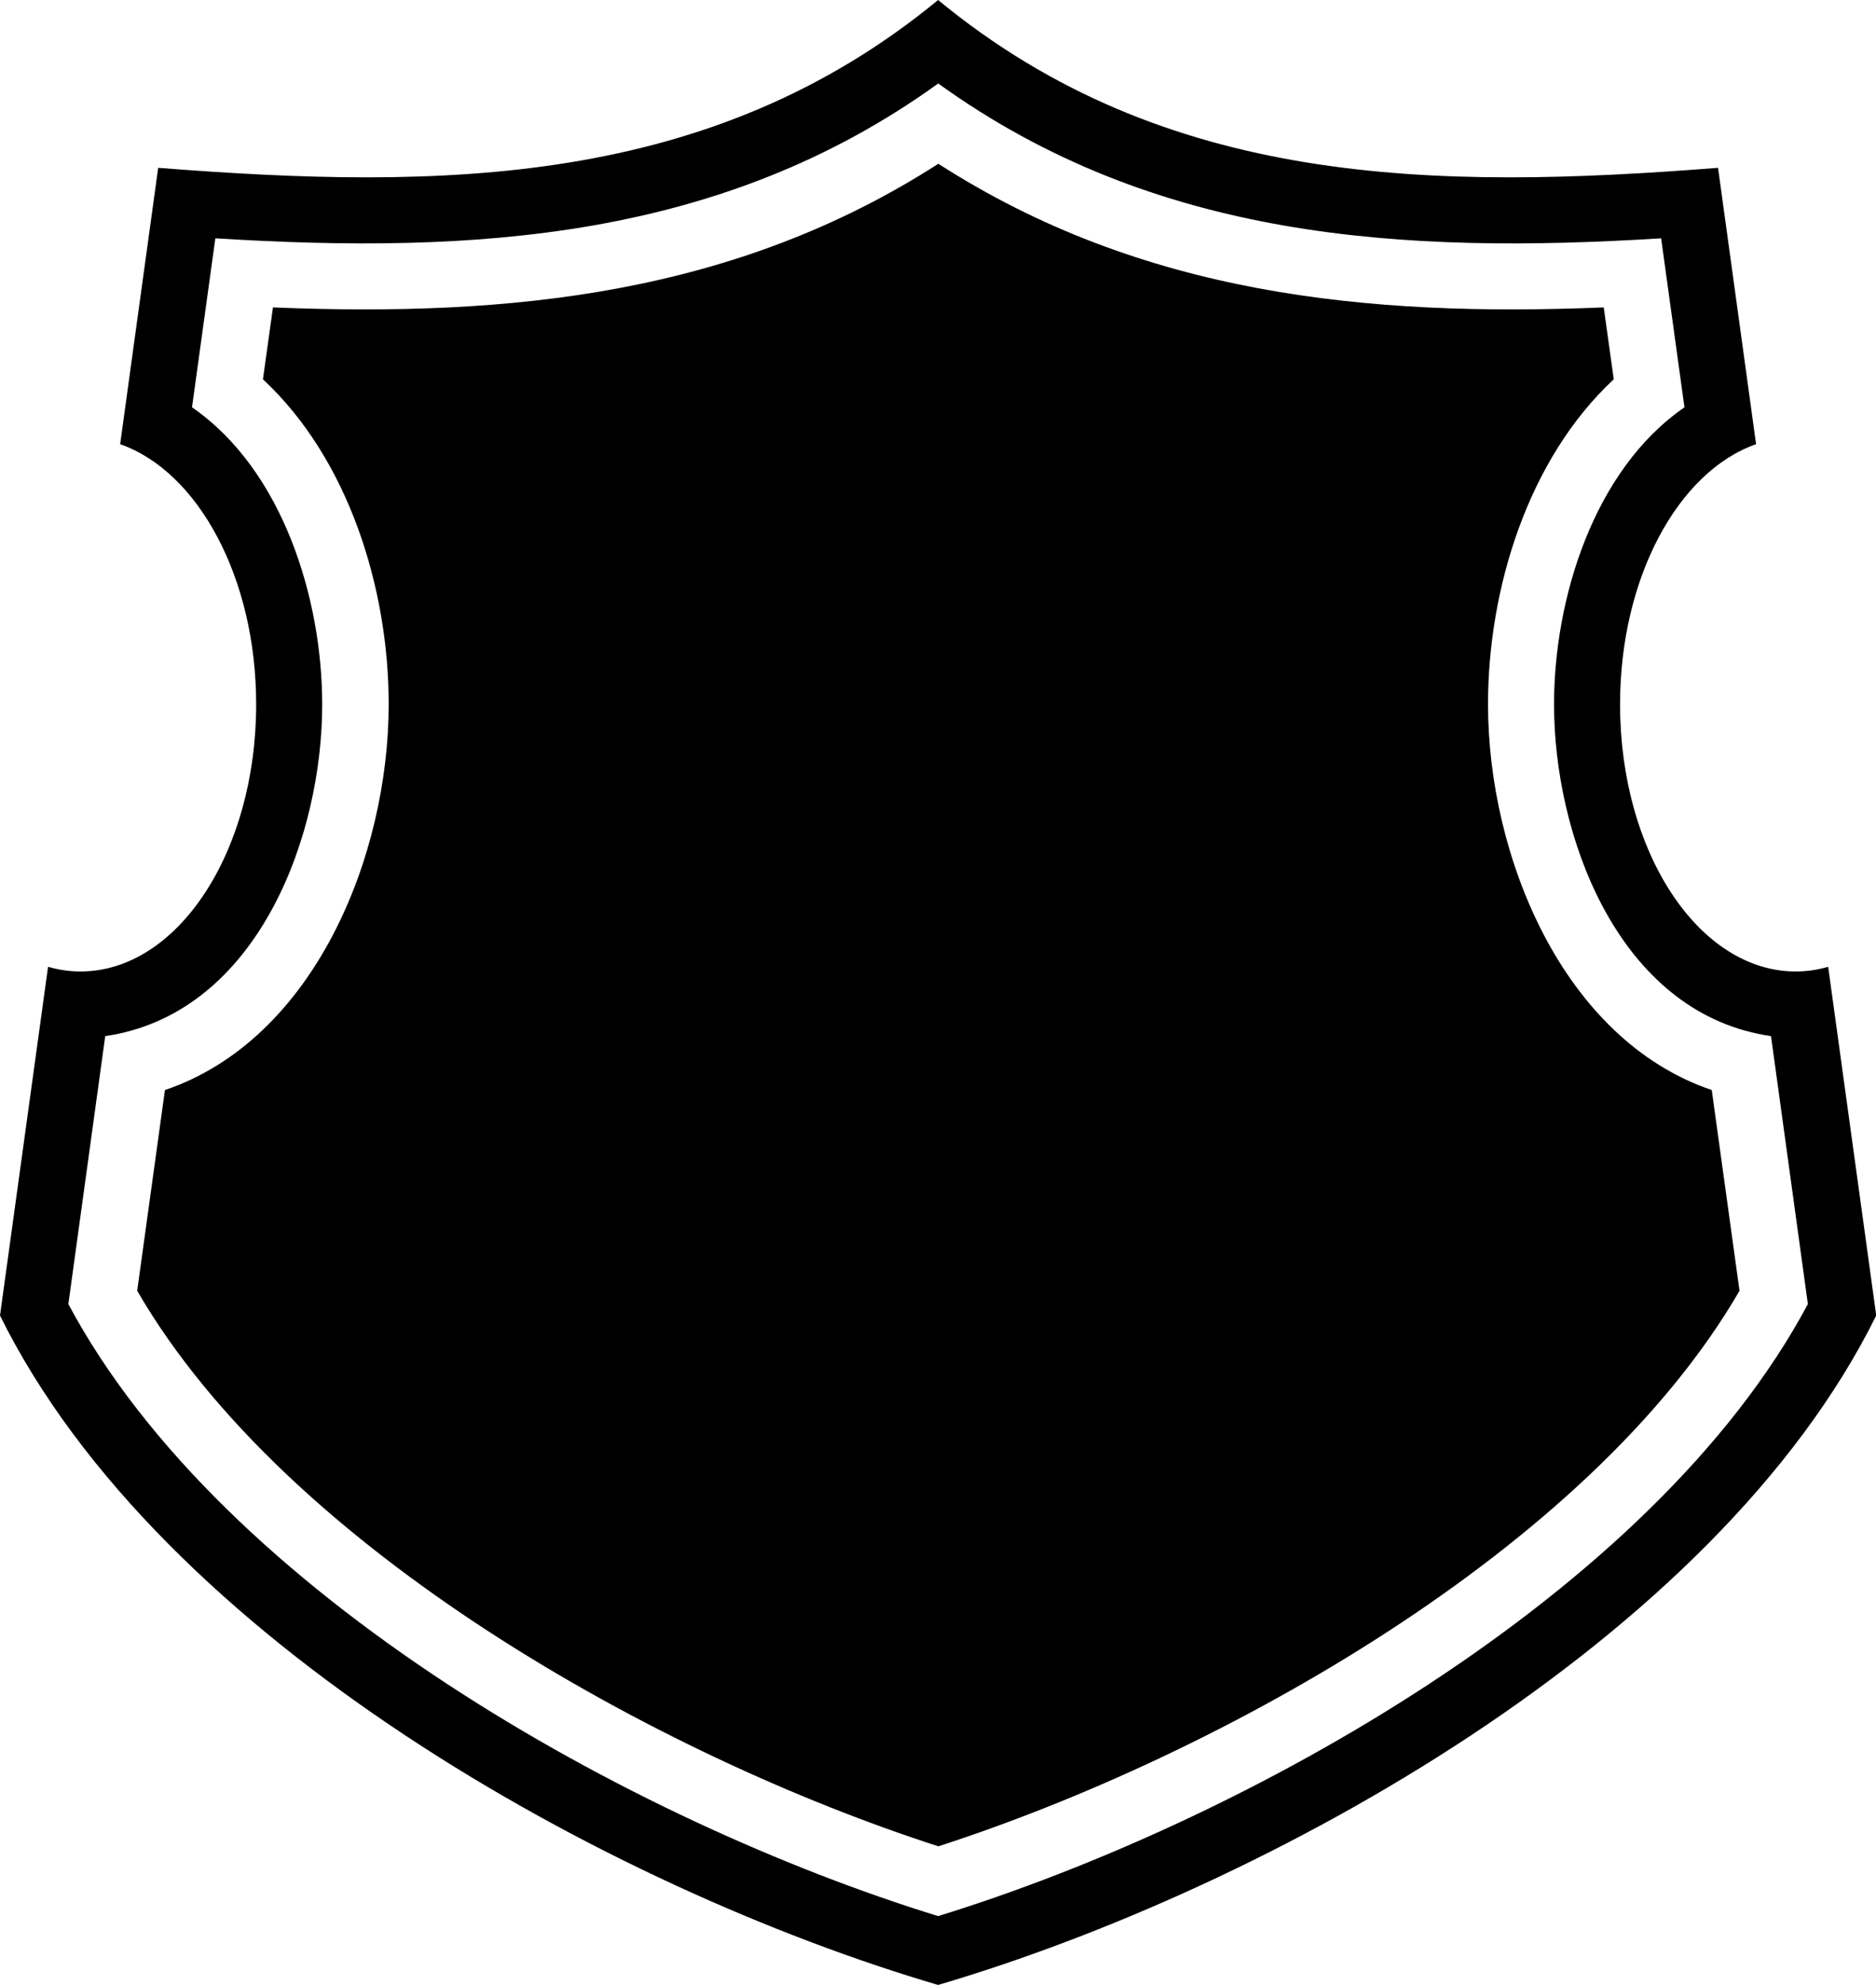
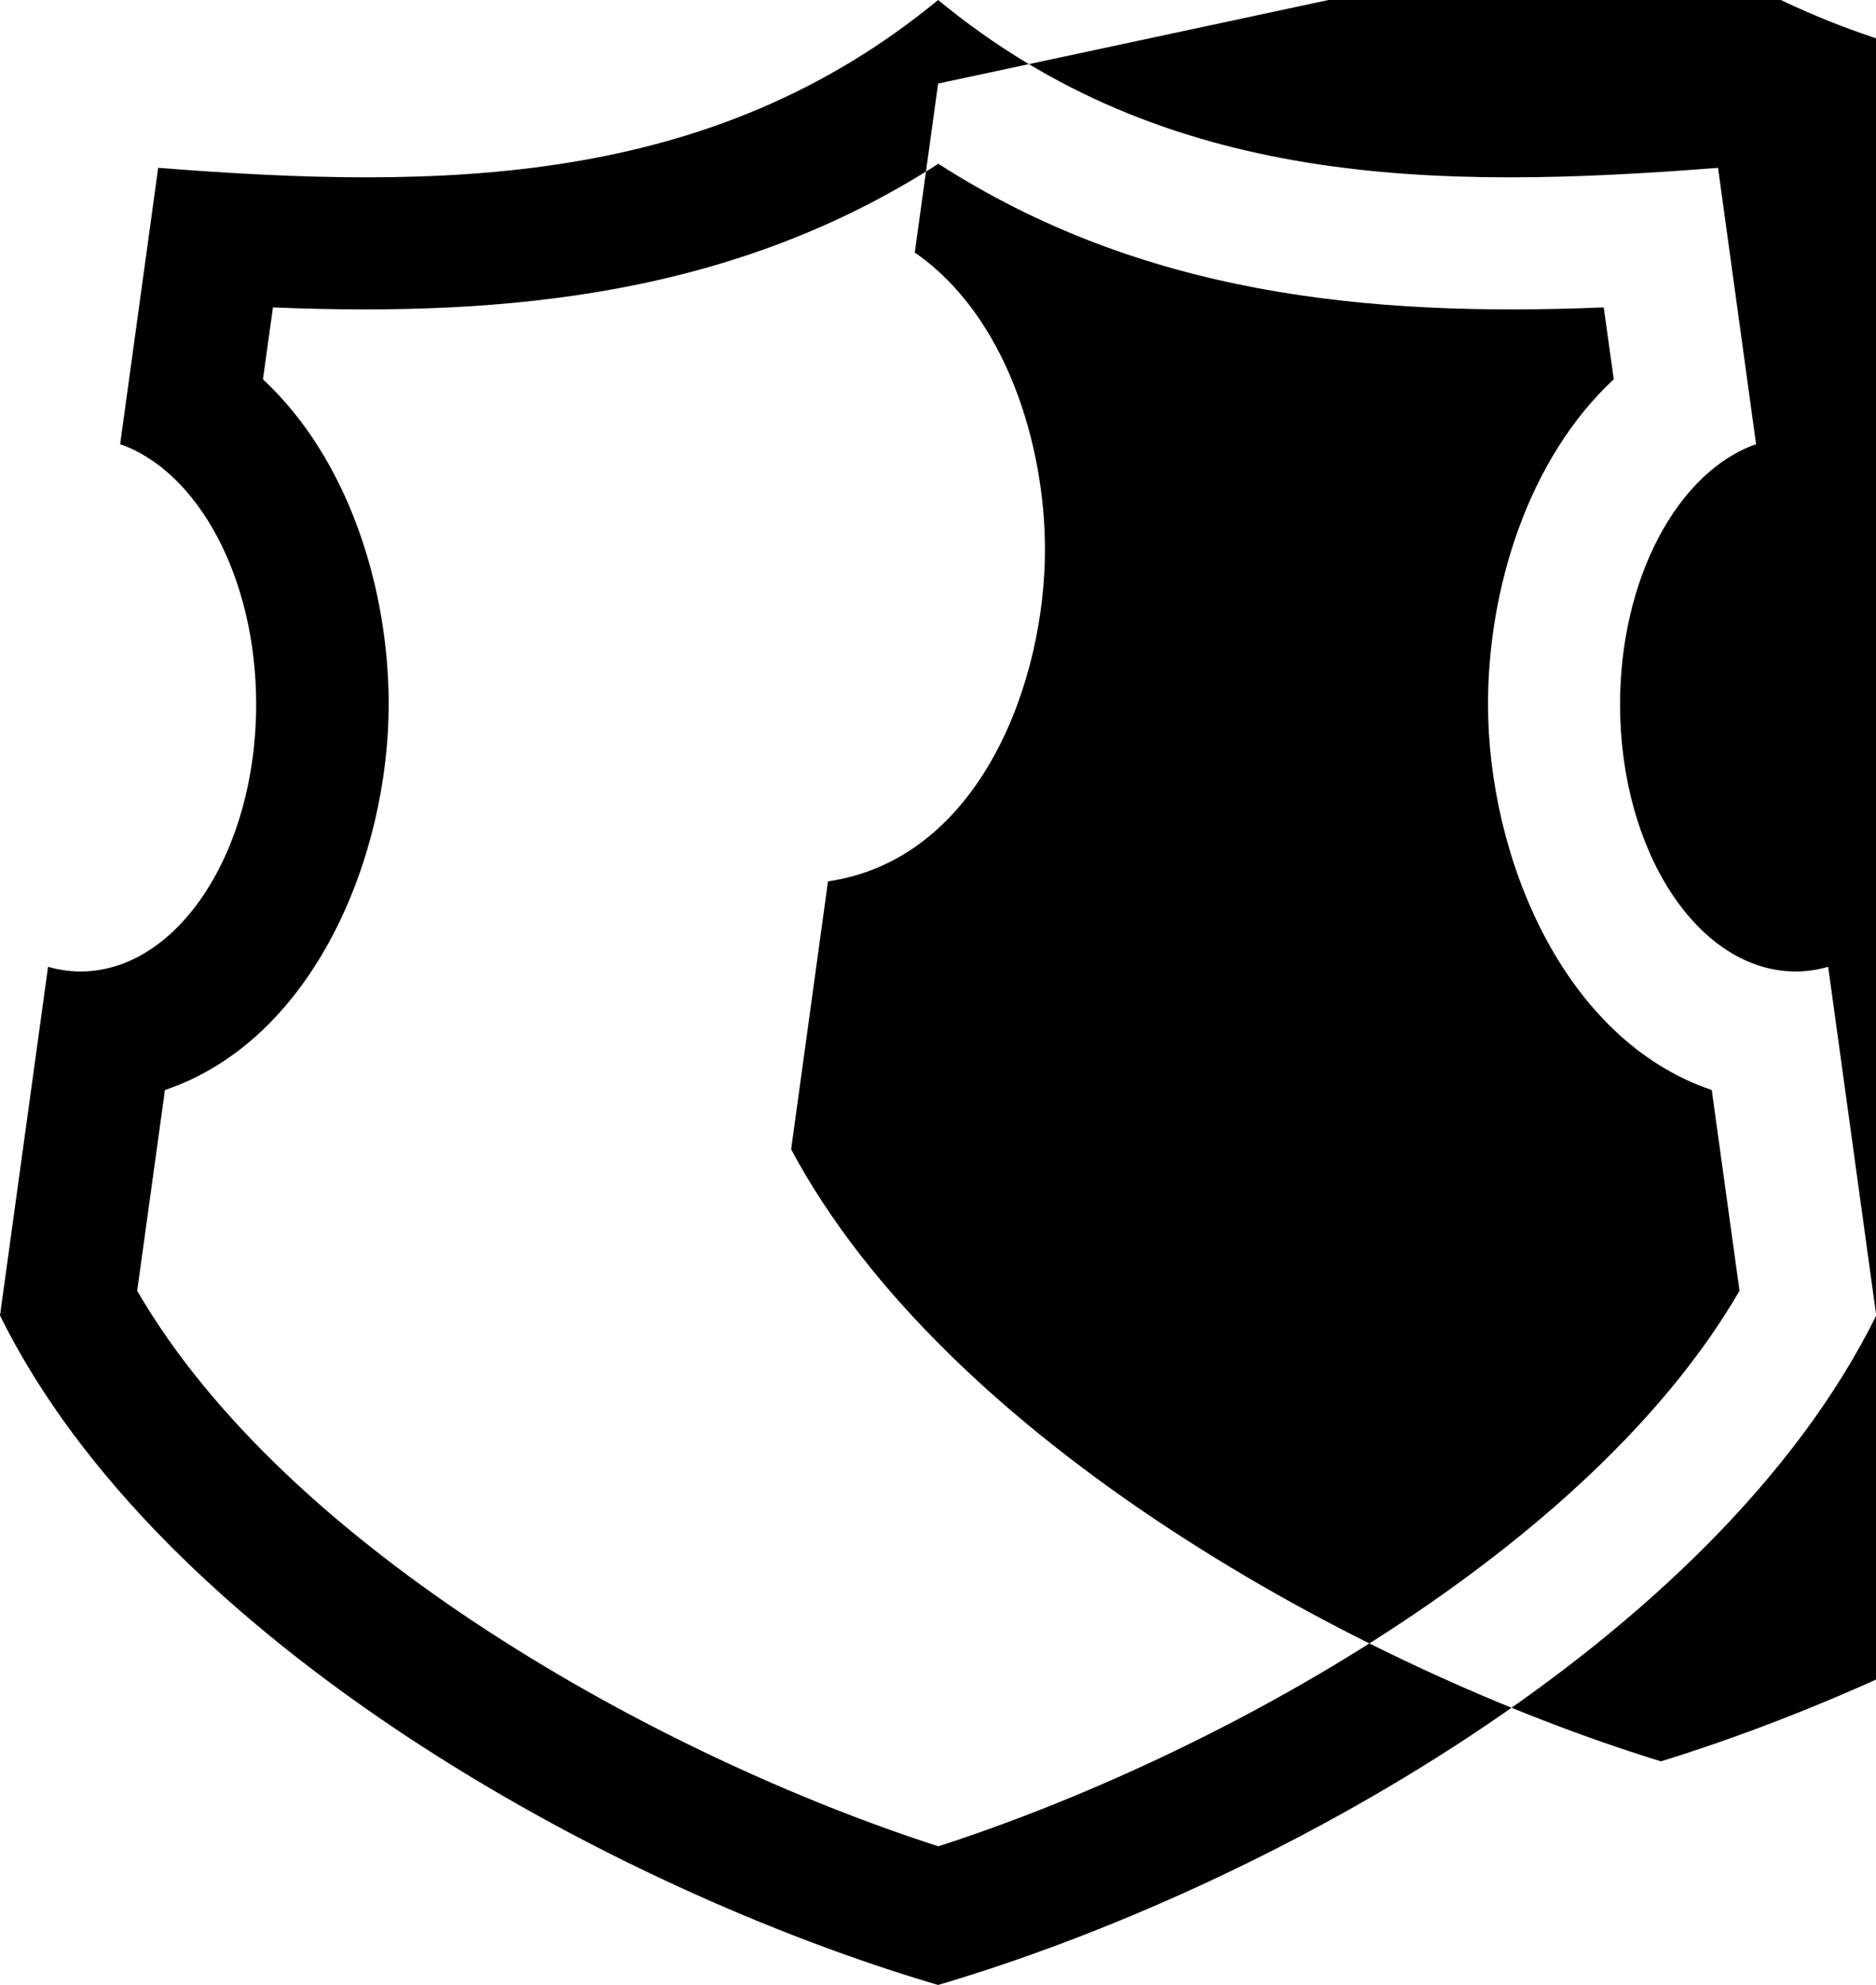
<svg xmlns="http://www.w3.org/2000/svg" id="Layer_2" data-name="Layer 2" viewBox="0 0 80.41 85.04">
  <defs>
    <style>
      .cls-1 {
        fill: #000;
        fill-rule: evenodd;
        stroke-width: 0px;
      }
    </style>
  </defs>
  <g id="Object">
-     <path id="_6" data-name="6" class="cls-1" d="M40.21,3.58c-9.28,6.69-19.88,7.32-30.98,6.63l-1,7.24c3.9,2.69,5.58,8.22,5.58,12.73,0,5.54-2.64,12.82-8.74,14.11-.19.04-.37.07-.56.1l-1.58,11.48c6.64,12.43,24.14,22.17,37.28,26.22,13.14-4.05,30.63-13.78,37.28-26.22l-1.58-11.48c-.19-.03-.38-.06-.56-.1-6.1-1.28-8.74-8.57-8.74-14.11,0-4.51,1.69-10.04,5.59-12.73l-1-7.24c-11.09.69-21.7.06-30.98-6.63h0ZM40.21,7.01c8.71,5.6,18.34,6.58,28.53,6.16l.43,3.08c-3.69,3.43-5.39,9-5.39,13.92,0,6.51,3.2,14.36,9.59,16.53l1.19,8.6c-6.43,11.09-22.33,19.92-34.34,23.8-12-3.87-27.91-12.71-34.34-23.8l1.19-8.6c6.4-2.17,9.59-10.02,9.59-16.53,0-4.93-1.7-10.49-5.39-13.92l.43-3.08c10.19.42,19.82-.56,28.53-6.16h0ZM6.78,7.19c12.13.95,23.66.85,33.43-7.19,9.75,8.04,21.31,8.14,33.43,7.19l1.63,11.84c-3.34,1.17-5.83,5.72-5.83,11.15,0,6.32,3.37,11.44,7.53,11.44.48,0,.94-.07,1.39-.2l2.06,14.94c-6.89,13.93-26.09,24.52-40.21,28.68-14.11-4.15-33.33-14.76-40.21-28.68l2.06-14.94c.45.13.92.2,1.39.2,4.16,0,7.53-5.12,7.53-11.44,0-5.43-2.49-9.98-5.83-11.15l1.63-11.84Z" />
+     <path id="_6" data-name="6" class="cls-1" d="M40.21,3.58l-1,7.24c3.9,2.69,5.58,8.22,5.58,12.73,0,5.54-2.64,12.82-8.74,14.11-.19.04-.37.07-.56.1l-1.58,11.48c6.64,12.43,24.14,22.17,37.28,26.22,13.14-4.05,30.63-13.78,37.28-26.22l-1.58-11.48c-.19-.03-.38-.06-.56-.1-6.1-1.28-8.74-8.57-8.74-14.11,0-4.51,1.69-10.04,5.59-12.73l-1-7.24c-11.09.69-21.7.06-30.98-6.63h0ZM40.21,7.01c8.71,5.6,18.34,6.58,28.53,6.16l.43,3.08c-3.69,3.43-5.39,9-5.39,13.92,0,6.51,3.2,14.36,9.59,16.53l1.19,8.6c-6.43,11.09-22.33,19.92-34.34,23.8-12-3.87-27.91-12.71-34.34-23.8l1.19-8.6c6.4-2.17,9.59-10.02,9.59-16.53,0-4.93-1.7-10.49-5.39-13.92l.43-3.08c10.19.42,19.82-.56,28.53-6.16h0ZM6.78,7.19c12.13.95,23.66.85,33.43-7.19,9.75,8.04,21.31,8.14,33.43,7.19l1.63,11.84c-3.34,1.17-5.83,5.72-5.83,11.15,0,6.32,3.37,11.44,7.53,11.44.48,0,.94-.07,1.39-.2l2.06,14.94c-6.89,13.93-26.09,24.52-40.21,28.68-14.11-4.15-33.33-14.76-40.21-28.68l2.06-14.94c.45.13.92.2,1.39.2,4.16,0,7.53-5.12,7.53-11.44,0-5.43-2.49-9.98-5.83-11.15l1.63-11.84Z" />
  </g>
</svg>